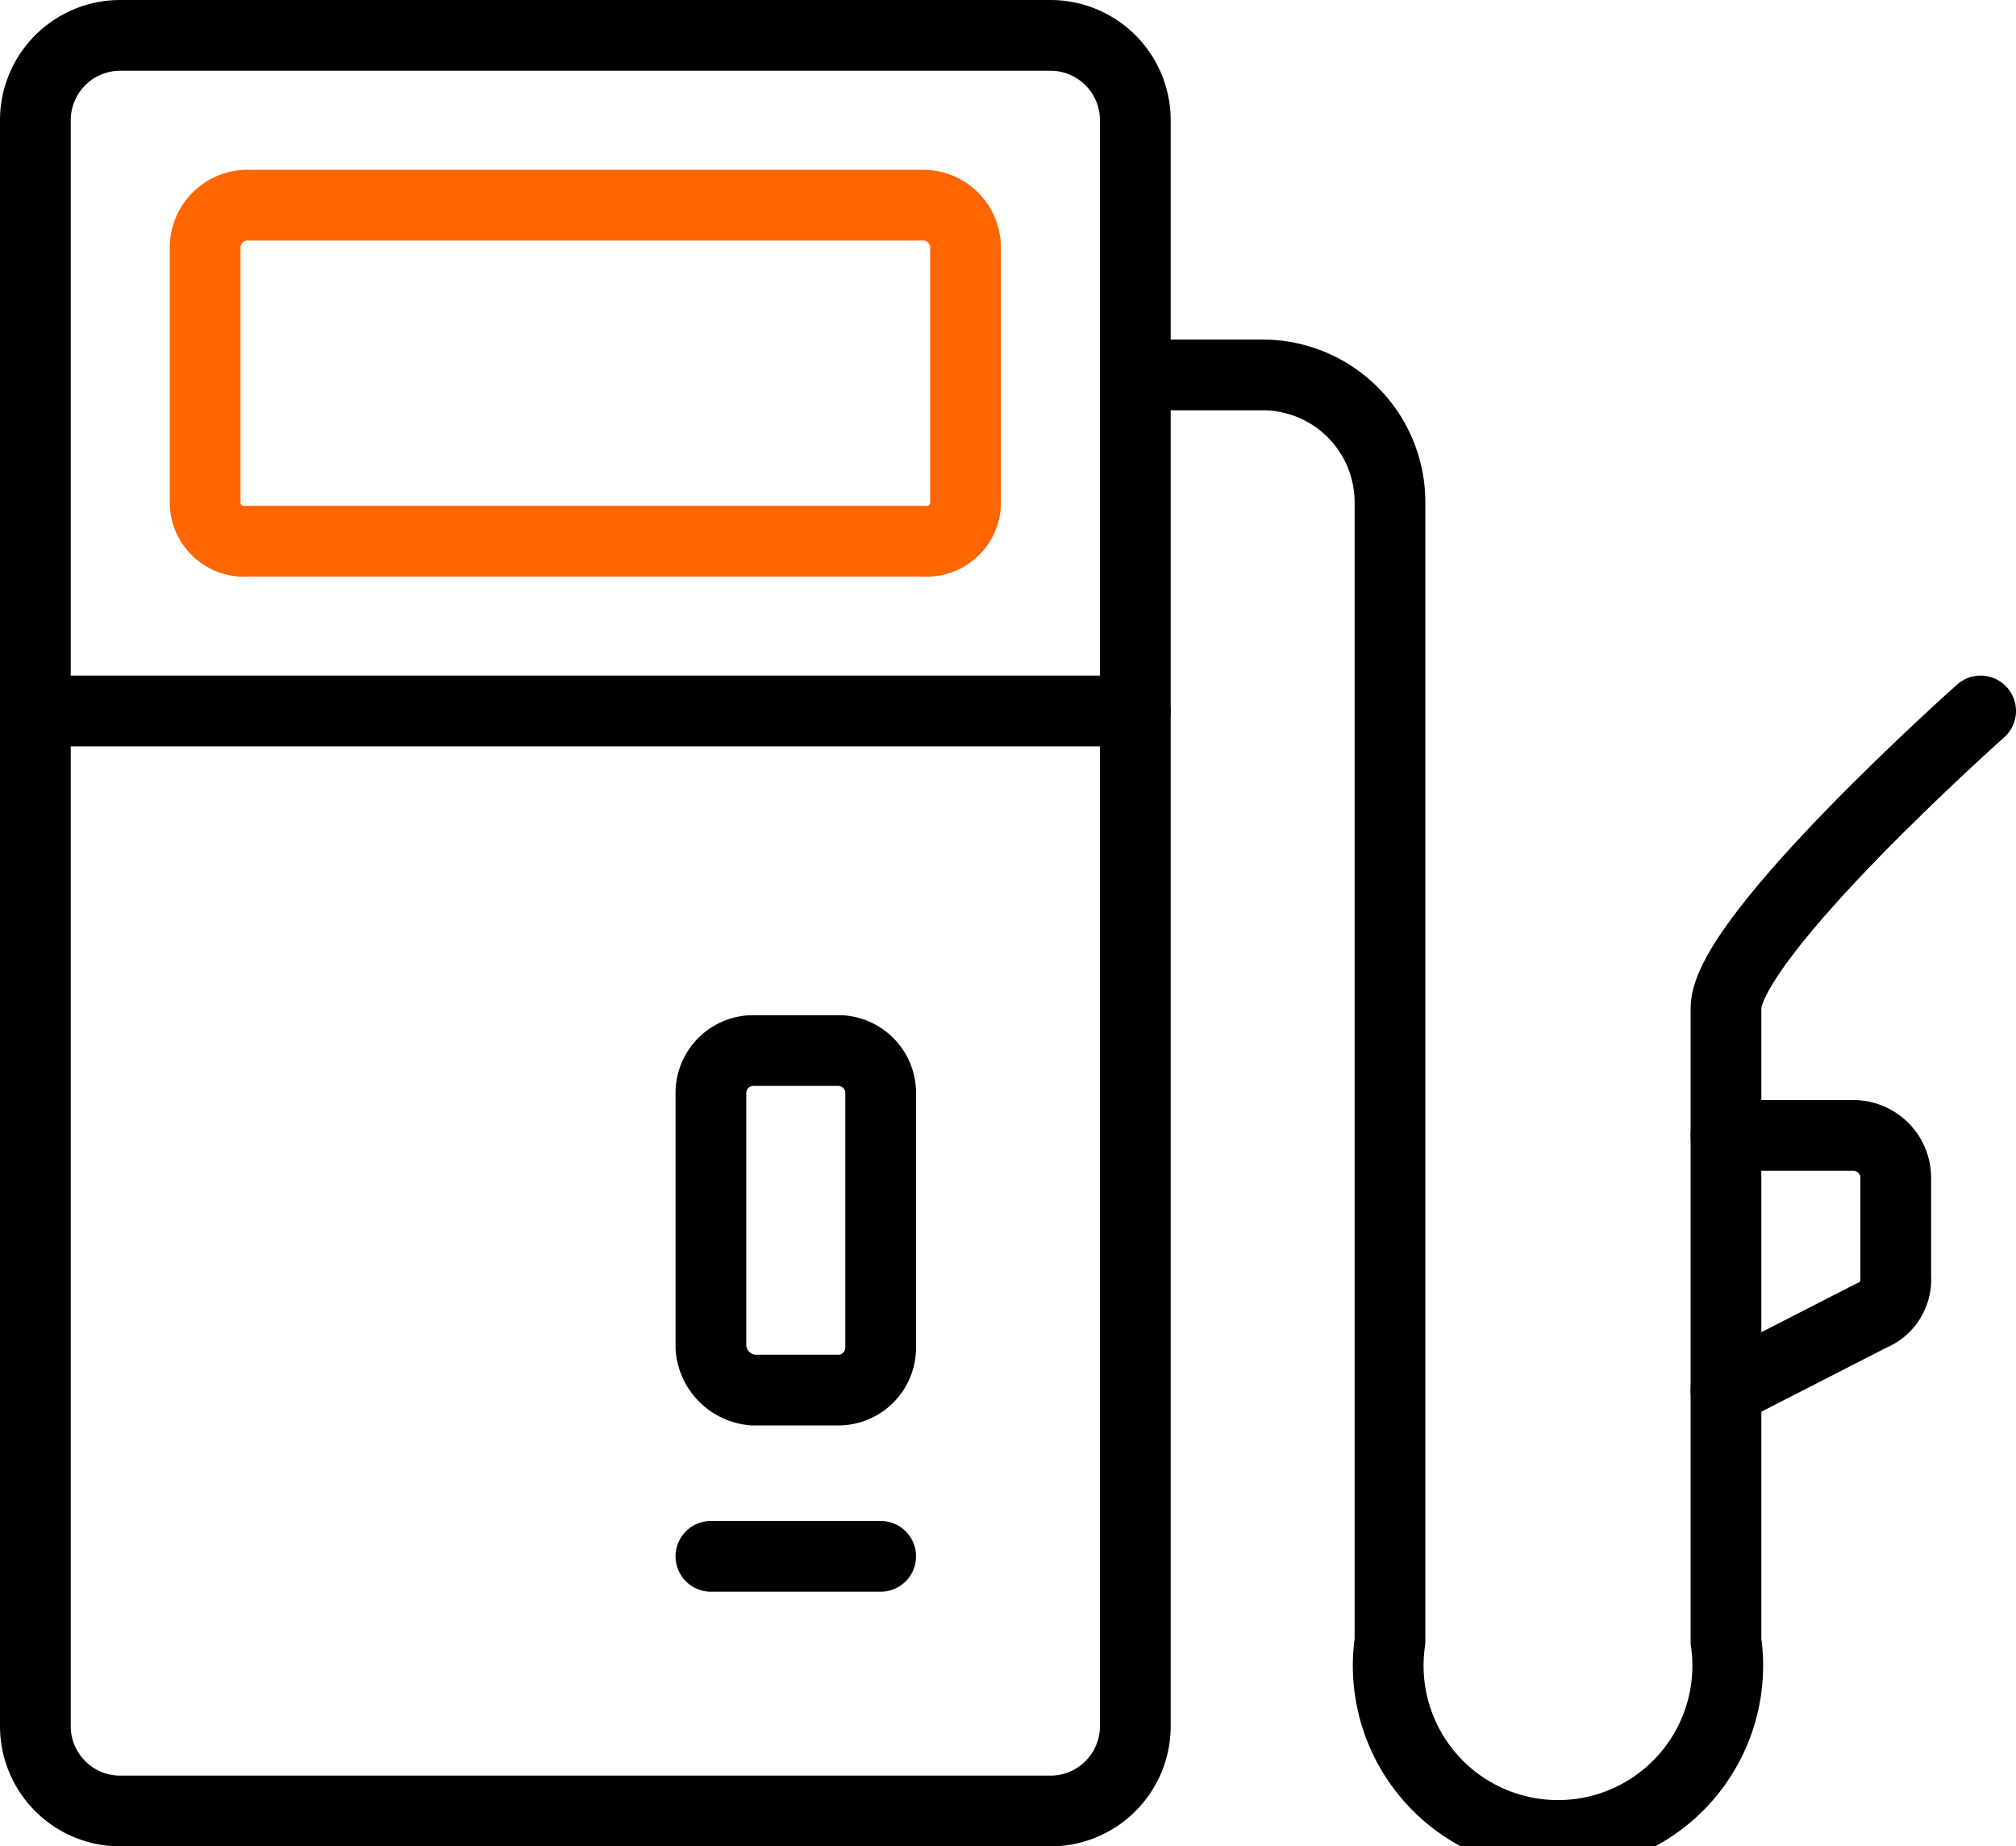
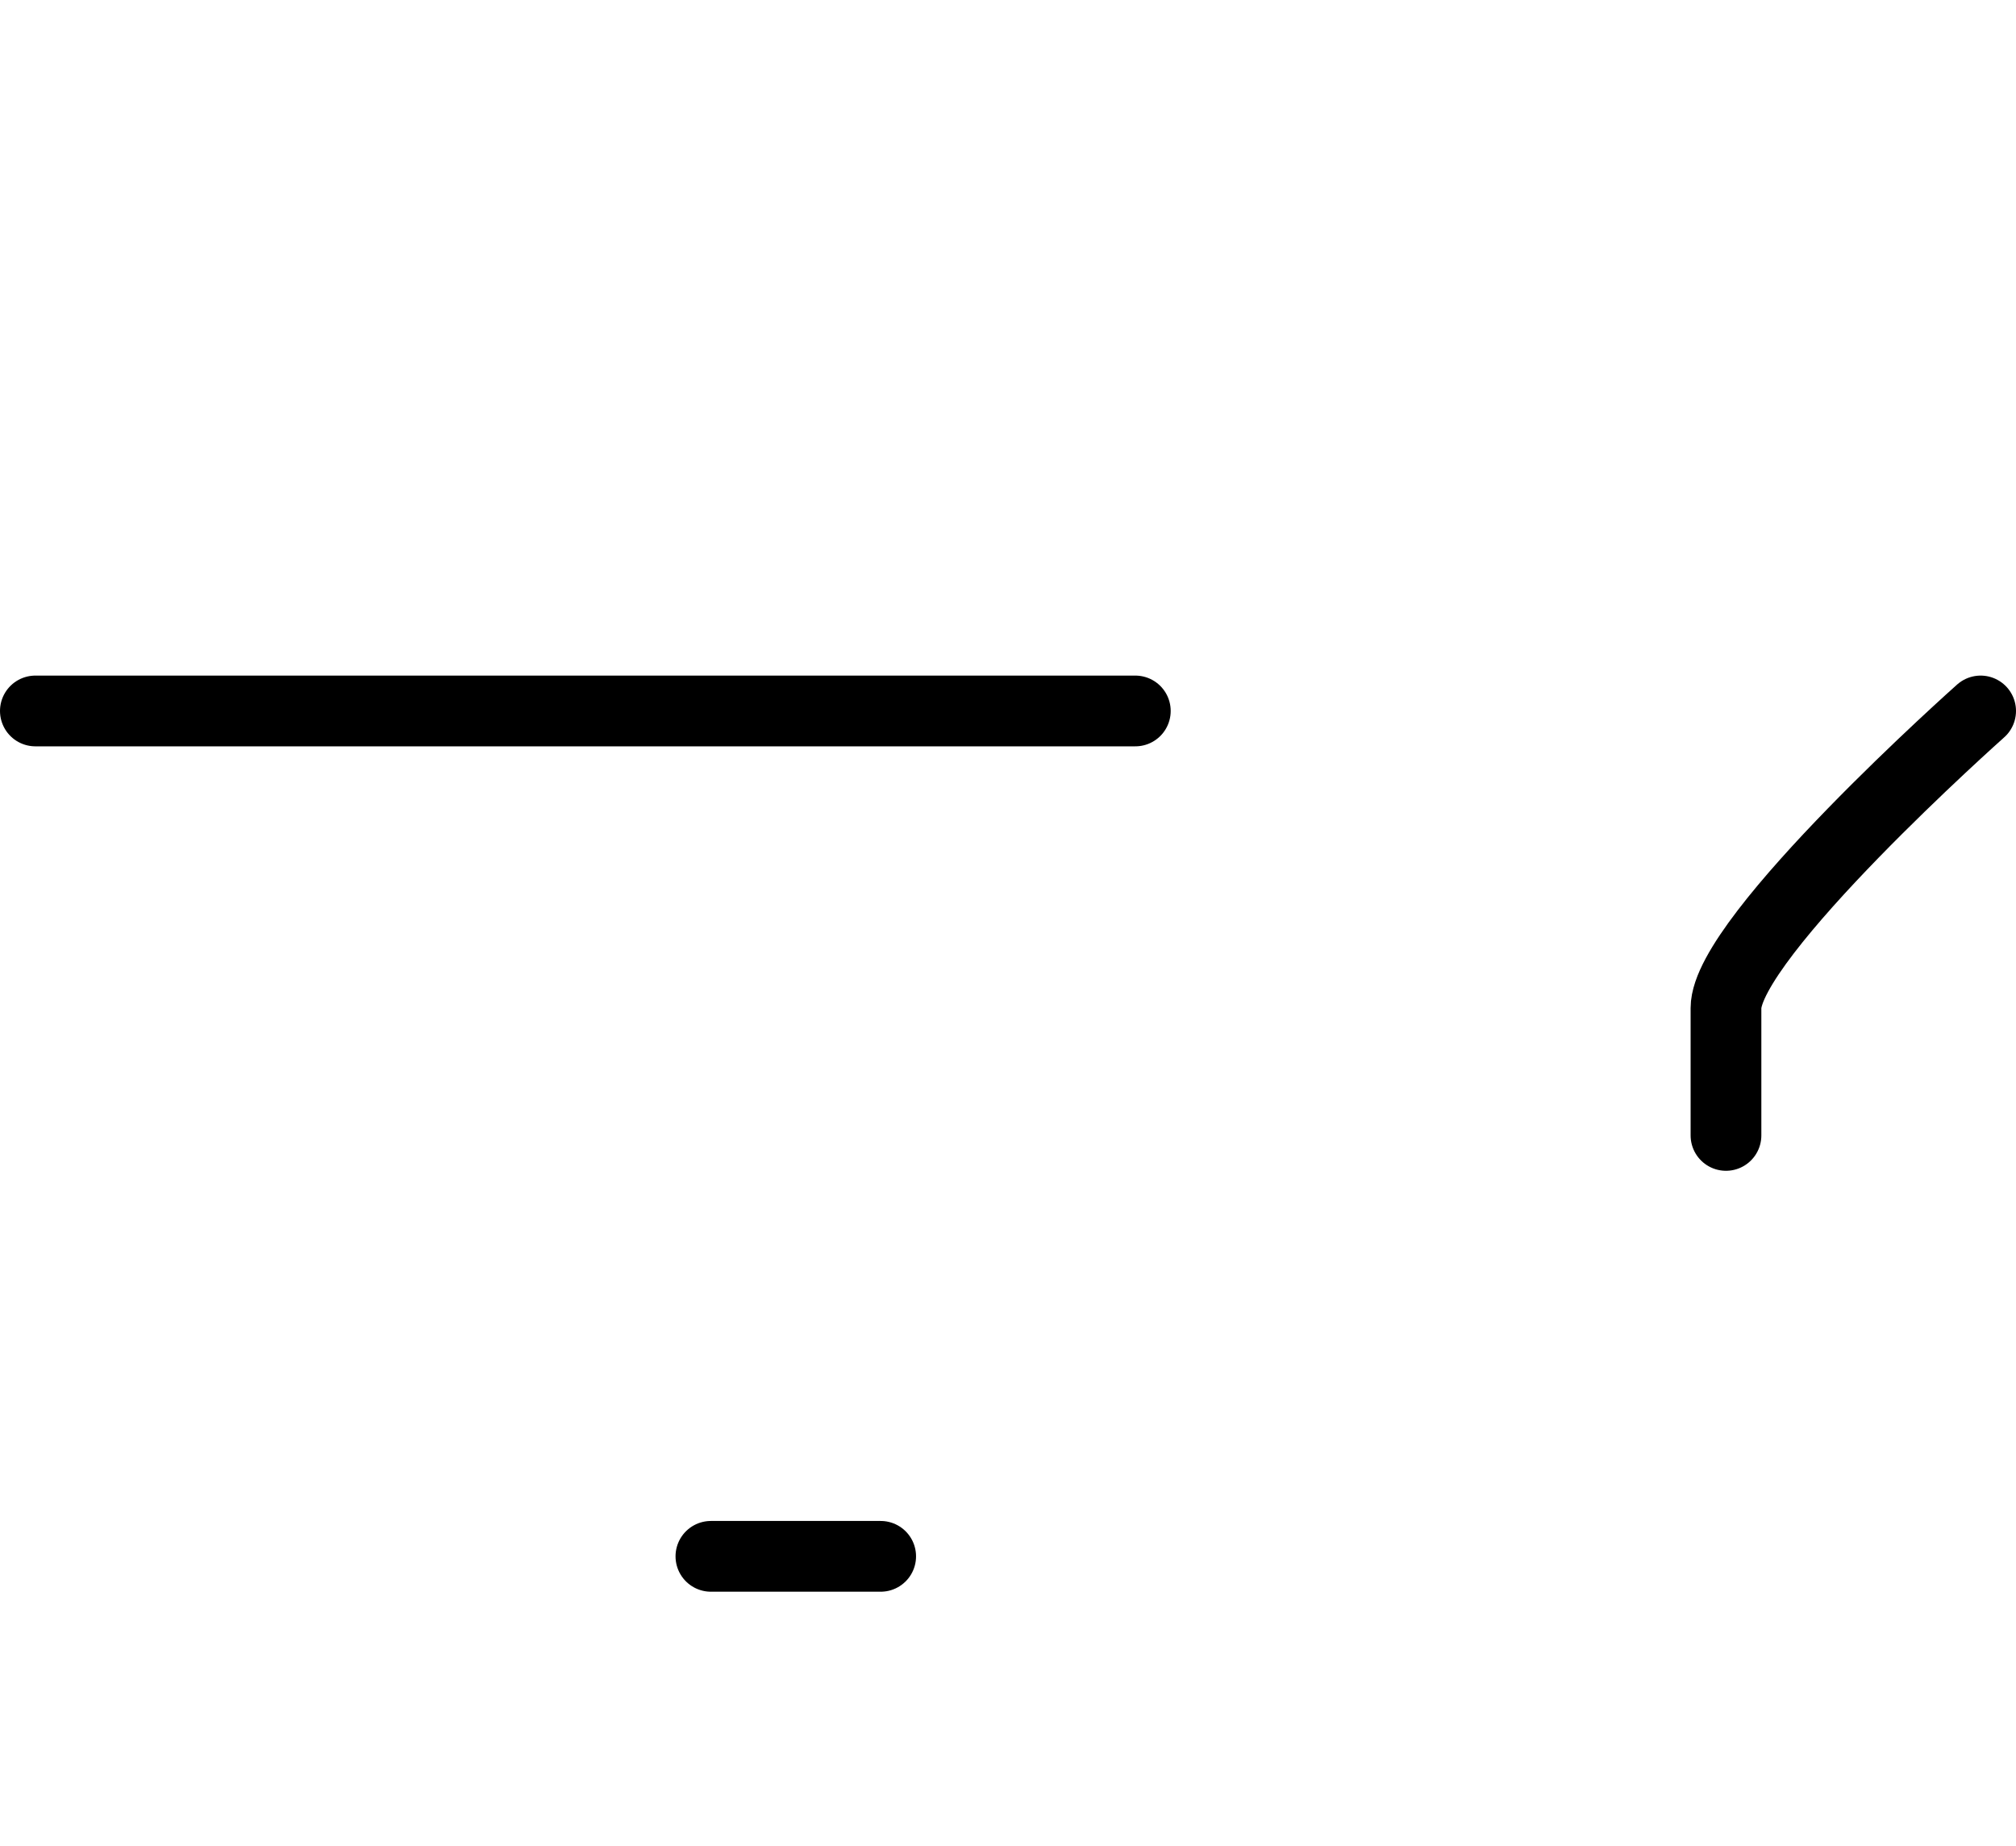
<svg xmlns="http://www.w3.org/2000/svg" viewBox="0 0 57 52.2">
  <defs>
    <style>.cls-1,.cls-2{fill:none;stroke-linecap:round;stroke-linejoin:round;stroke-width:2px;}.cls-1{stroke:#000;}.cls-2{stroke:#f60;}</style>
  </defs>
  <g id="Layer_2" data-name="Layer 2">
    <g id="Size">
      <g id="Transportation_Gas_gas-load" data-name="Transportation / Gas / gas-load">
        <g id="Group_163" data-name="Group 163">
          <g id="gas-load">
-             <path id="Rectangle-path_47" data-name="Rectangle-path 47" class="cls-1" d="M1,3.4A2.4,2.4,0,0,1,3.4,1H29.7a2.4,2.4,0,0,1,2.4,2.4V48.8a2.4,2.4,0,0,1-2.4,2.4H3.4A2.4,2.4,0,0,1,1,48.8Z" />
-             <path id="Rectangle-path_48" data-name="Rectangle-path 48" class="cls-1" d="M20.1,30.9a1.2,1.2,0,0,1,1.2-1.2h2.4a1.2,1.2,0,0,1,1.2,1.2v7.2a1.2,1.2,0,0,1-1.2,1.2H21.3a1.3,1.3,0,0,1-1.2-1.2Z" />
-             <path id="Shape_1426" data-name="Shape 1426" class="cls-1" d="M53.6,36.1a1.1,1.1,0,0,1-.7,1.1l-4.1,2.1V32.1h3.6a1.2,1.2,0,0,1,1.2,1.2Z" />
            <path id="Shape_1427" data-name="Shape 1427" class="cls-1" d="M48.8,32.1V28.5c0-2,7.2-8.4,7.2-8.4" />
-             <path id="Shape_1428" data-name="Shape 1428" class="cls-1" d="M48.8,39.3v7.1a4.8,4.8,0,1,1-9.5,0V14.2a3.6,3.6,0,0,0-3.6-3.6H32.1" />
            <path id="Shape_1429" data-name="Shape 1429" class="cls-1" d="M1,20.1H32.1" />
-             <path id="Rectangle-path_49" data-name="Rectangle-path 49" class="cls-2" d="M5.8,7A1.2,1.2,0,0,1,7,5.8H26.1A1.2,1.2,0,0,1,27.3,7v7.2a1.1,1.1,0,0,1-1.2,1.1H7a1.1,1.1,0,0,1-1.2-1.1Z" />
            <path id="Shape_1430" data-name="Shape 1430" class="cls-1" d="M20.1,44h4.8" />
          </g>
        </g>
      </g>
    </g>
  </g>
</svg>